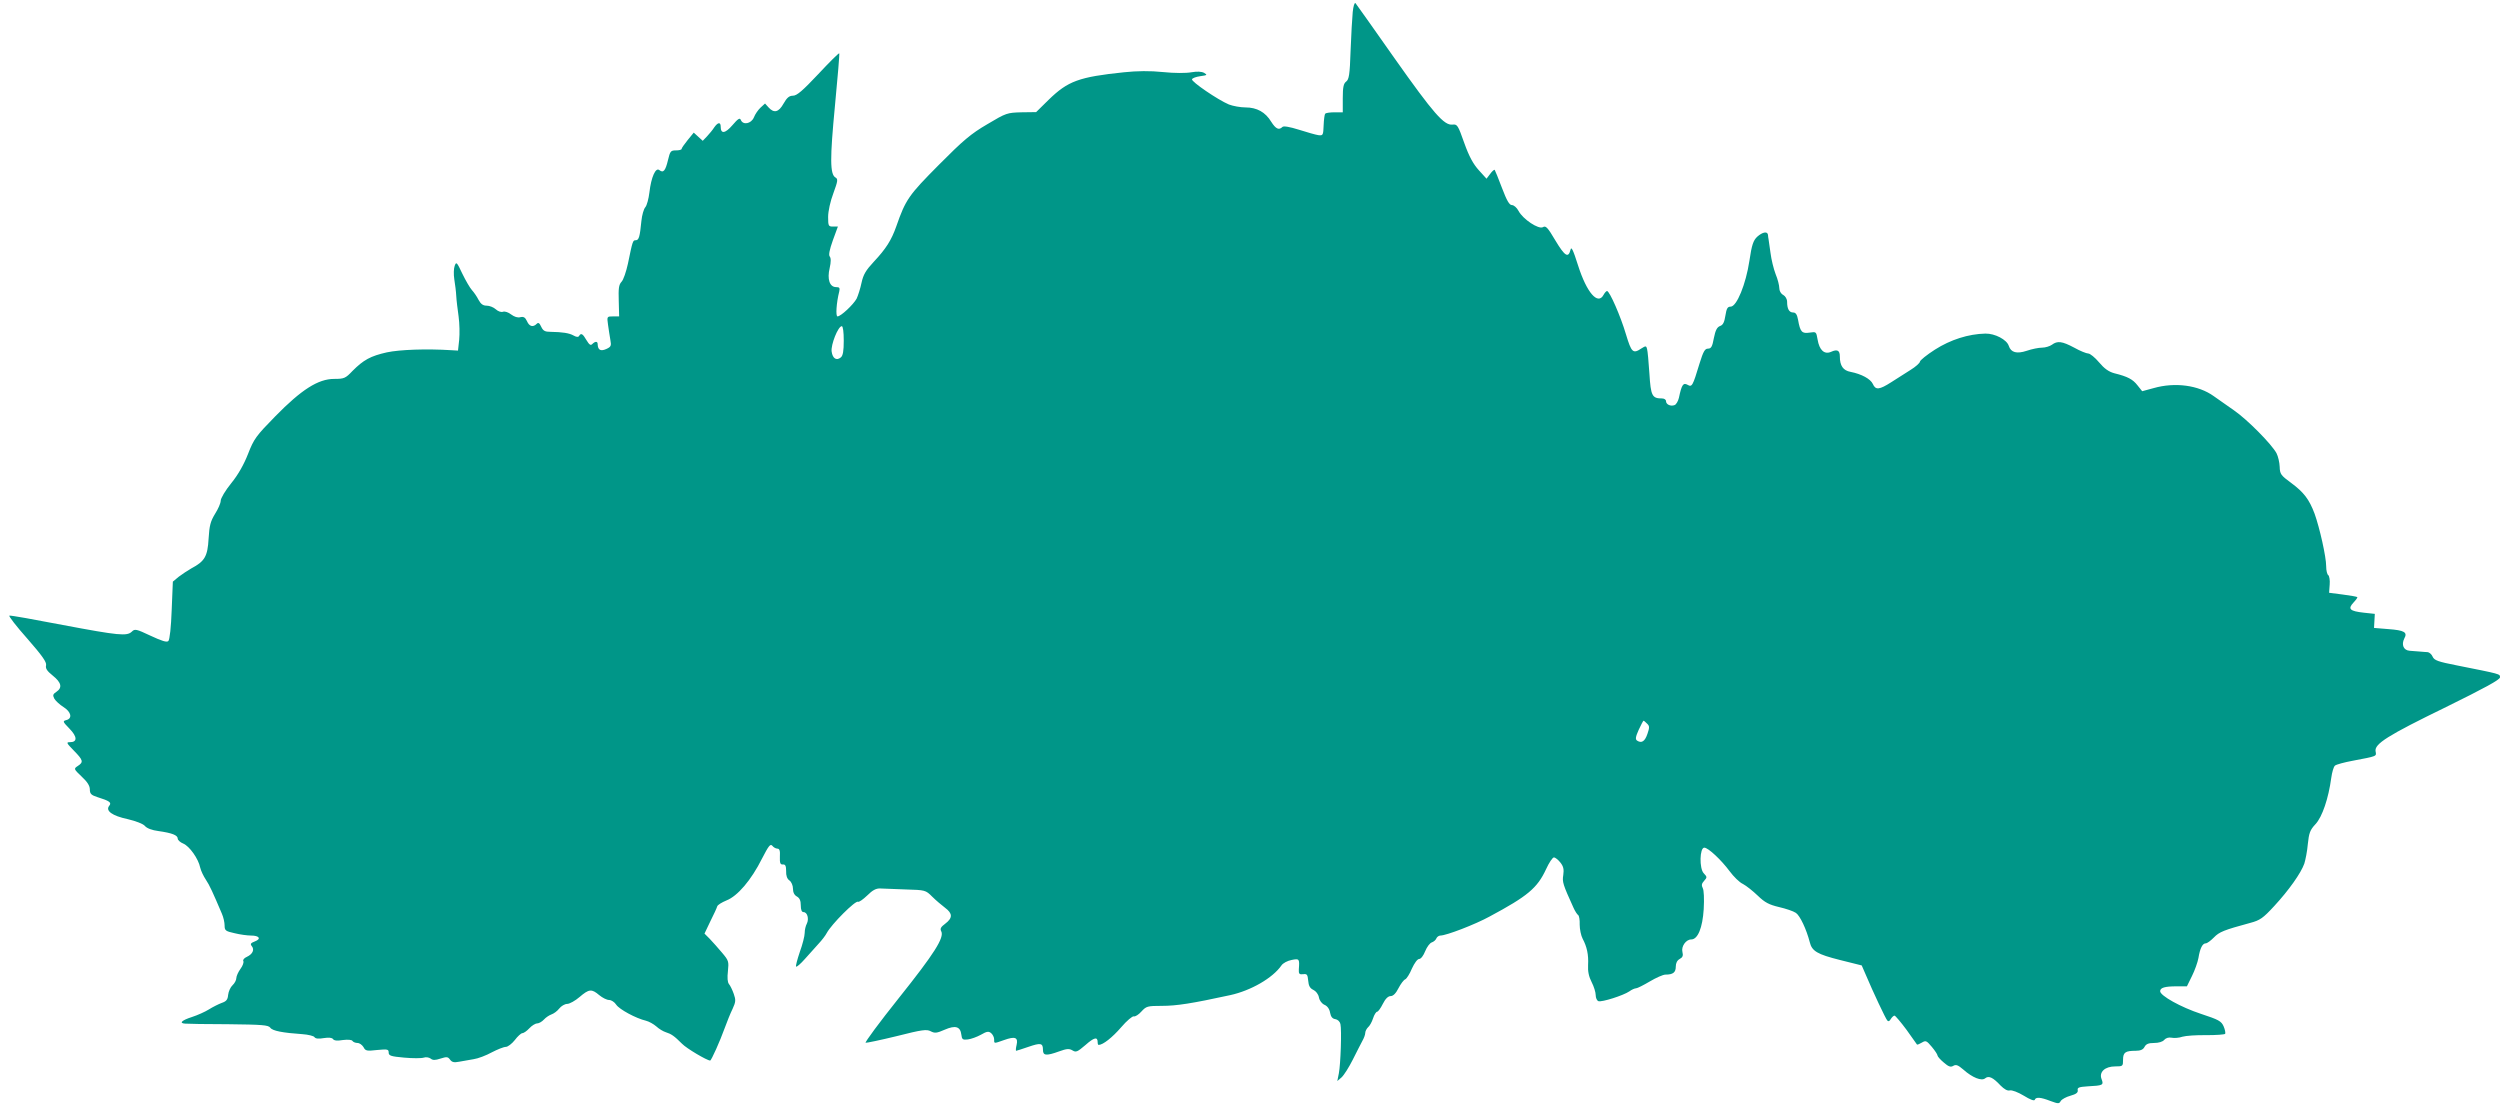
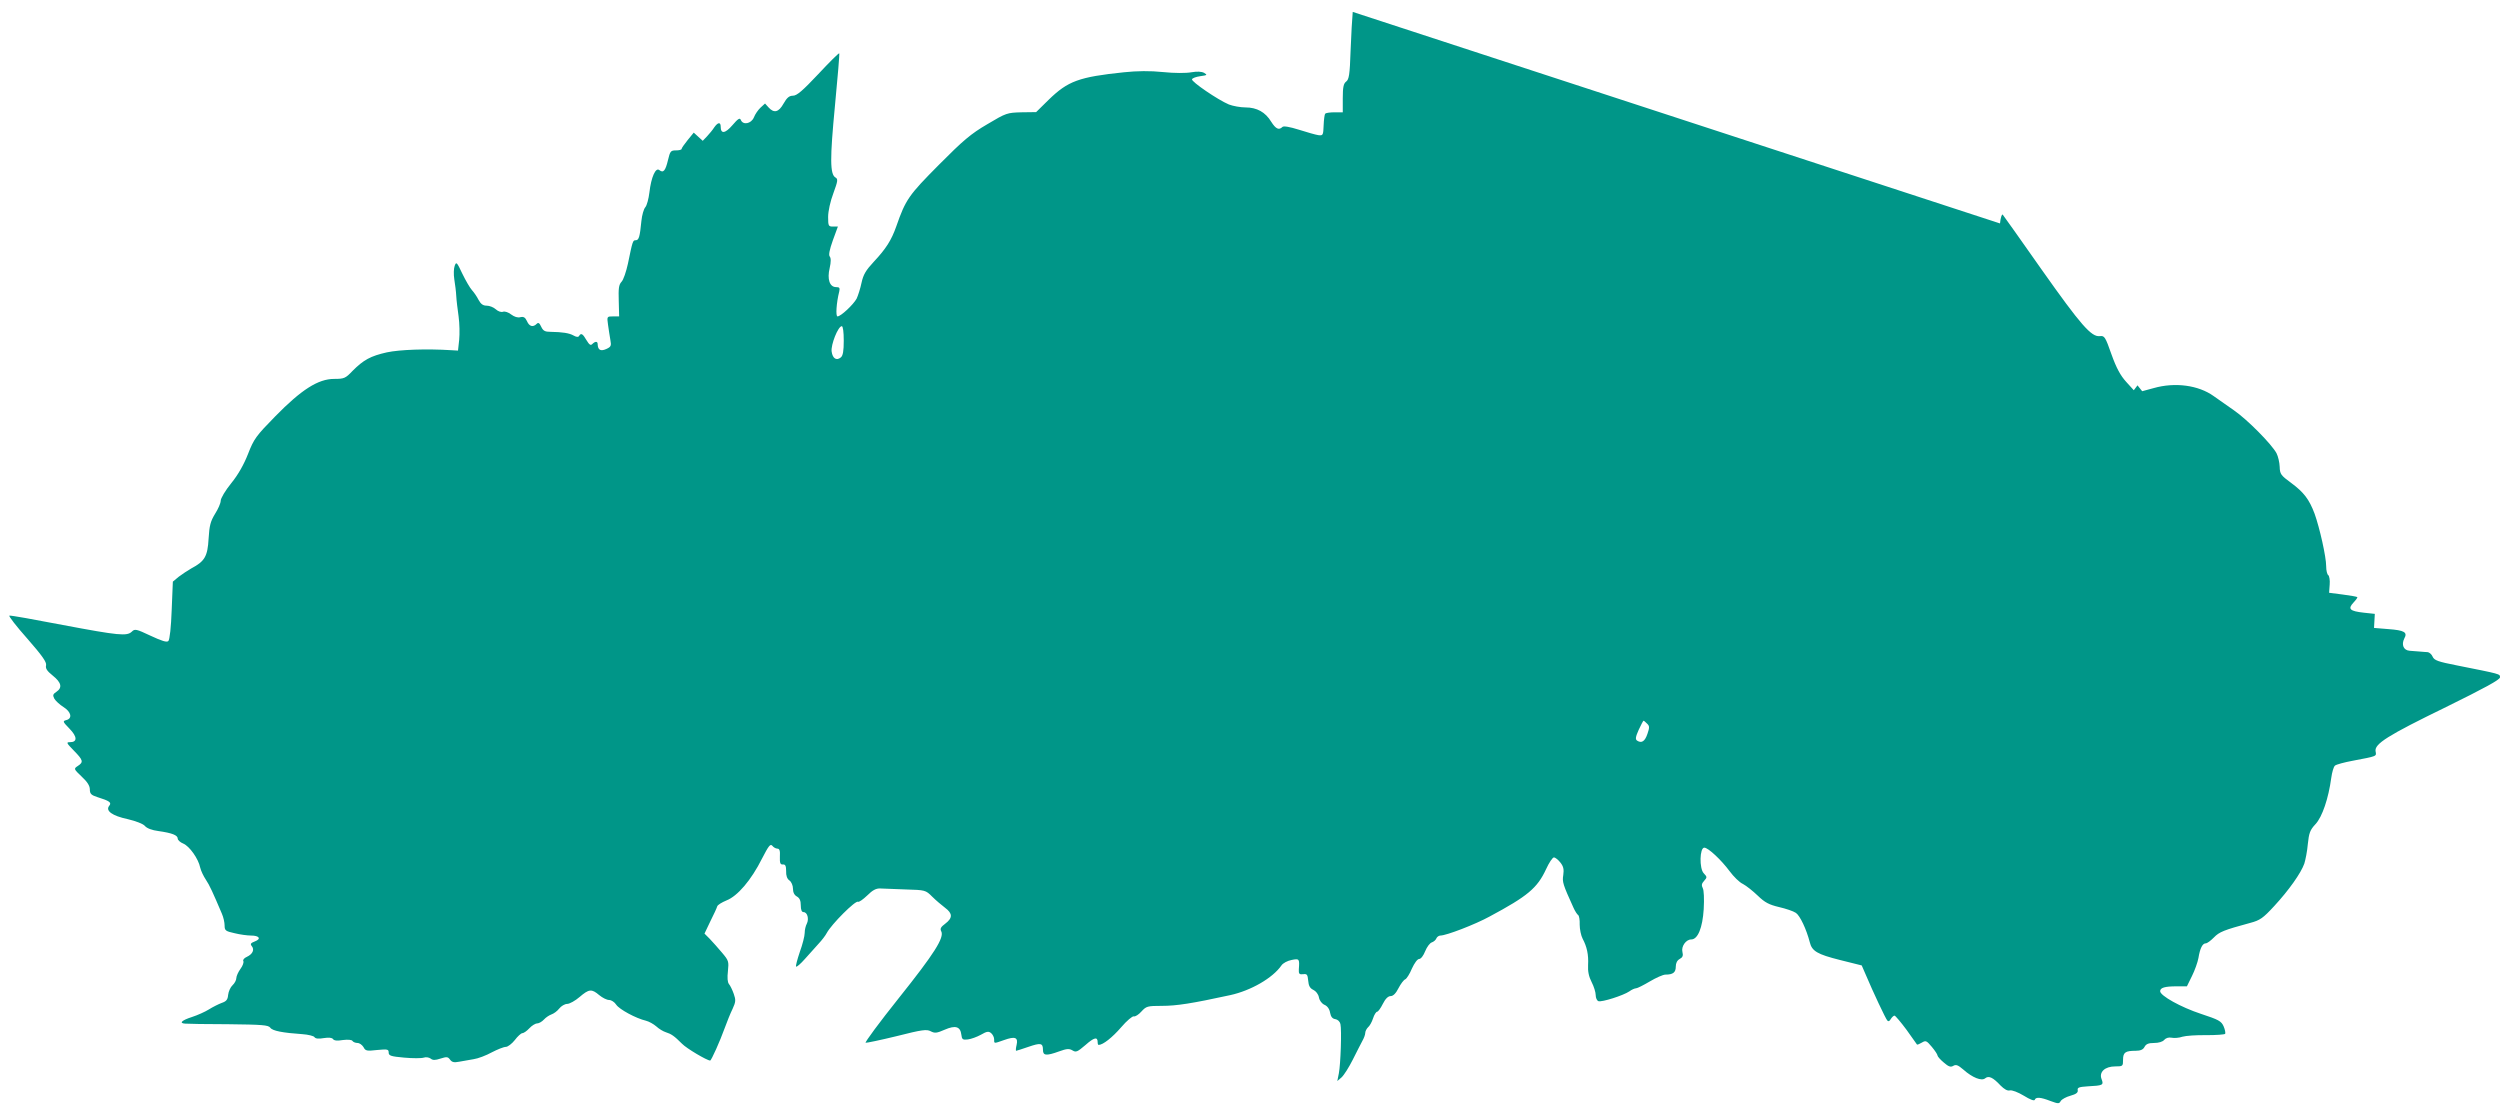
<svg xmlns="http://www.w3.org/2000/svg" version="1.0" width="1280pt" height="572pt" viewBox="0 0 1280 572" preserveAspectRatio="xMidYMid meet">
  <g transform="translate(0,572) scale(0.1,-0.1)" fill="#009688" stroke="none">
-     <path d="M6926 5659 c-3 -30 -8 -119 -11 -199 -4 -122 -8 -147 -23 -158 -13 -10 -17 -28 -17 -85 l0 -72 -42 0 c-23 0 -44 -3 -48 -7 -3 -3 -7 -30 -8 -60 -2 -50 -3 -53 -27 -50 -14 2 -59 15 -100 28 -48 15 -78 20 -84 14 -18 -18 -34 -10 -57 26 -30 50 -74 74 -132 74 -26 0 -64 7 -85 15 -57 24 -193 117 -189 129 2 6 21 13 43 16 35 5 37 6 19 17 -14 7 -35 8 -65 3 -26 -5 -88 -5 -145 1 -67 7 -133 6 -200 -1 -231 -24 -287 -45 -385 -140 l-65 -64 -75 -1 c-73 -2 -78 -3 -175 -61 -84 -49 -124 -83 -248 -208 -154 -155 -170 -177 -218 -315 -25 -71 -53 -115 -115 -181 -41 -44 -54 -66 -63 -108 -6 -29 -18 -66 -25 -81 -17 -31 -81 -91 -98 -91 -10 0 -6 69 9 128 4 18 1 22 -16 22 -33 0 -47 40 -33 98 7 31 7 51 0 59 -6 8 -1 34 16 82 l26 71 -25 0 c-23 0 -25 3 -25 49 0 29 11 80 27 122 23 63 24 72 11 80 -29 16 -29 97 -3 368 14 145 24 266 22 268 -3 2 -51 -46 -108 -107 -79 -84 -109 -110 -129 -110 -19 0 -31 -10 -48 -40 -25 -45 -49 -51 -77 -20 l-18 20 -23 -21 c-12 -11 -28 -34 -34 -50 -14 -33 -56 -41 -67 -13 -5 12 -14 7 -43 -27 -37 -43 -60 -46 -60 -8 0 25 -14 24 -33 -3 -8 -13 -25 -33 -37 -46 l-22 -23 -23 21 -23 21 -31 -38 c-17 -21 -31 -41 -31 -45 0 -5 -13 -8 -29 -8 -27 0 -30 -4 -41 -50 -13 -55 -24 -67 -44 -51 -19 16 -42 -36 -51 -114 -4 -33 -13 -67 -21 -76 -8 -9 -17 -40 -20 -70 -8 -82 -13 -99 -29 -99 -15 0 -16 -3 -40 -120 -9 -41 -23 -83 -33 -93 -14 -15 -16 -35 -14 -98 l2 -79 -31 0 c-31 0 -32 0 -26 -42 3 -24 9 -59 12 -78 6 -31 3 -36 -21 -47 -29 -13 -43 -5 -44 25 0 15 -12 16 -28 0 -8 -8 -15 -3 -29 20 -19 33 -28 39 -38 22 -4 -7 -14 -6 -28 2 -23 13 -58 18 -118 19 -29 0 -38 5 -48 26 -9 20 -15 23 -23 15 -19 -19 -38 -14 -50 14 -9 19 -17 24 -34 20 -13 -4 -31 2 -47 14 -14 11 -32 17 -41 14 -10 -4 -26 2 -37 12 -12 11 -33 19 -47 19 -19 0 -30 8 -42 30 -8 16 -23 38 -34 50 -10 11 -32 49 -49 84 -28 60 -31 62 -39 40 -5 -13 -6 -44 -2 -69 4 -25 9 -63 10 -85 1 -22 7 -69 12 -105 5 -36 6 -90 3 -120 l-6 -55 -35 2 c-127 8 -263 3 -329 -11 -84 -19 -119 -38 -176 -95 -36 -38 -43 -41 -94 -41 -82 0 -168 -55 -302 -192 -98 -100 -109 -115 -139 -192 -21 -54 -51 -107 -86 -150 -30 -37 -54 -77 -54 -90 0 -12 -13 -42 -29 -67 -23 -38 -29 -59 -33 -127 -5 -91 -20 -116 -88 -152 -19 -11 -48 -30 -65 -43 l-30 -25 -6 -146 c-3 -85 -10 -151 -17 -158 -8 -8 -33 0 -91 27 -74 35 -81 36 -96 21 -25 -24 -67 -20 -353 34 -145 28 -268 50 -274 48 -5 -2 36 -55 92 -118 77 -88 99 -120 96 -136 -4 -16 4 -29 34 -53 45 -36 50 -62 19 -83 -18 -12 -20 -17 -11 -35 7 -12 28 -31 47 -43 40 -25 47 -59 14 -67 -19 -5 -18 -8 17 -44 40 -41 41 -69 2 -69 -20 0 -18 -4 20 -43 48 -49 51 -59 20 -79 -21 -14 -21 -15 20 -54 29 -27 42 -47 42 -66 0 -22 7 -29 38 -39 64 -20 75 -28 61 -45 -20 -25 15 -51 95 -68 42 -10 79 -24 88 -35 10 -12 37 -22 69 -26 70 -10 99 -21 99 -39 0 -7 13 -19 28 -25 32 -13 78 -78 87 -123 4 -17 17 -44 29 -62 19 -28 36 -66 82 -174 8 -18 14 -45 14 -61 0 -25 5 -29 51 -39 28 -7 66 -12 84 -12 43 0 54 -17 20 -30 -21 -8 -25 -13 -16 -24 15 -18 5 -41 -25 -55 -14 -6 -22 -16 -18 -22 3 -6 -3 -24 -15 -40 -11 -15 -21 -37 -21 -47 0 -10 -9 -27 -19 -36 -11 -10 -21 -32 -23 -50 -2 -24 -9 -33 -33 -41 -16 -6 -46 -21 -65 -33 -19 -12 -59 -30 -87 -39 -53 -17 -68 -32 -35 -34 9 -1 109 -3 221 -3 173 -2 205 -4 215 -18 11 -16 63 -26 165 -33 29 -2 57 -9 61 -15 5 -8 21 -10 48 -5 26 4 42 2 47 -5 5 -8 22 -10 50 -5 26 3 46 2 50 -5 3 -5 15 -10 25 -10 11 0 24 -10 31 -21 10 -20 17 -21 70 -15 53 5 59 4 59 -13 0 -16 11 -20 79 -26 44 -4 89 -4 101 0 11 4 27 1 35 -5 11 -9 23 -9 50 0 32 10 38 10 49 -5 10 -14 21 -16 47 -11 19 3 52 9 74 13 22 3 64 19 93 35 29 15 61 28 72 28 10 0 31 16 46 35 14 19 32 35 38 35 7 0 23 11 36 25 13 14 31 25 40 25 9 0 25 9 35 20 10 11 27 22 38 26 12 4 30 17 40 30 10 13 29 24 41 24 12 0 41 16 63 35 49 42 62 43 101 10 17 -14 39 -25 51 -25 11 0 28 -11 36 -24 16 -24 101 -70 152 -82 16 -4 39 -17 53 -29 14 -13 36 -26 49 -30 28 -9 42 -18 83 -59 23 -24 128 -86 144 -86 6 0 51 101 74 165 12 33 30 78 41 100 16 35 17 45 6 76 -7 20 -18 43 -25 51 -7 9 -9 32 -5 66 5 49 4 54 -30 94 -20 24 -48 55 -63 71 l-27 27 30 63 c17 34 33 68 35 76 2 8 24 21 48 31 56 22 126 103 182 215 33 64 42 76 52 65 6 -8 18 -15 26 -15 11 0 15 -10 13 -41 -1 -33 2 -41 15 -40 13 1 17 -7 17 -34 -1 -23 5 -40 17 -48 10 -7 18 -26 18 -42 0 -19 7 -33 20 -40 14 -8 20 -21 20 -45 0 -24 5 -35 14 -35 20 0 29 -35 17 -59 -6 -11 -11 -32 -11 -48 0 -15 -11 -59 -25 -97 -13 -39 -22 -72 -19 -75 3 -3 23 14 45 39 22 25 54 60 70 78 17 18 36 43 42 55 24 45 147 168 160 160 5 -3 26 12 47 32 28 28 46 37 67 36 15 -1 74 -3 130 -5 100 -3 102 -3 136 -37 19 -19 49 -44 66 -57 39 -29 39 -52 1 -81 -23 -17 -28 -26 -21 -39 17 -32 -35 -114 -217 -342 -99 -124 -175 -227 -170 -229 5 -1 77 14 159 34 130 33 154 36 174 25 21 -11 31 -10 72 8 55 24 80 16 85 -25 3 -25 7 -28 33 -25 17 2 47 13 67 24 31 18 40 19 53 8 8 -7 15 -21 15 -31 0 -23 -3 -23 51 -4 56 20 73 14 64 -25 -4 -16 -5 -30 -2 -30 2 0 30 9 62 20 64 22 75 20 75 -16 0 -29 17 -31 83 -7 39 14 51 15 68 5 18 -11 25 -8 66 27 45 40 63 44 63 15 0 -8 2 -14 5 -14 22 0 70 38 115 90 29 34 59 59 65 56 7 -2 25 9 39 25 25 27 30 29 106 29 73 0 152 12 349 55 105 23 217 87 262 152 8 12 31 24 52 28 40 8 41 6 37 -48 -1 -23 2 -27 22 -25 20 3 23 -2 26 -33 2 -26 9 -39 26 -47 13 -6 26 -22 29 -39 3 -16 15 -32 29 -38 14 -6 25 -21 28 -40 4 -21 12 -31 27 -33 12 -2 23 -12 26 -25 7 -31 1 -205 -8 -252 l-8 -40 22 19 c12 11 38 52 57 90 19 39 42 82 49 96 8 14 15 32 15 41 0 9 7 22 14 29 8 6 20 27 26 46 6 19 16 34 21 34 5 0 18 18 29 40 13 26 27 40 40 40 13 0 27 14 40 40 12 23 27 43 35 46 7 3 23 28 34 55 13 28 28 49 37 49 9 0 22 17 31 40 9 22 24 42 34 45 9 3 20 12 23 20 3 8 13 15 21 15 30 0 178 57 251 97 196 105 245 146 290 243 15 33 33 60 40 60 7 0 22 -12 33 -26 16 -20 19 -35 15 -64 -6 -36 -2 -48 52 -167 8 -18 19 -35 24 -38 5 -3 9 -25 8 -49 0 -24 7 -57 15 -72 22 -41 31 -82 28 -135 -2 -32 4 -60 18 -87 12 -23 21 -53 21 -67 0 -14 6 -28 14 -31 17 -6 127 29 158 50 12 9 28 16 35 16 6 0 38 16 70 35 32 19 68 35 80 35 39 0 53 11 53 41 0 18 7 32 20 39 15 8 19 17 14 36 -7 28 18 64 45 64 34 0 58 60 64 155 3 53 1 98 -5 108 -7 14 -6 23 7 37 16 18 16 20 -2 39 -23 24 -21 131 3 131 20 0 87 -63 130 -121 20 -27 50 -57 68 -65 17 -9 51 -36 76 -60 36 -35 58 -46 108 -58 35 -8 74 -21 87 -30 21 -14 54 -84 71 -150 11 -46 39 -62 154 -91 l112 -28 20 -46 c39 -92 102 -226 111 -236 5 -6 12 -4 18 8 6 9 14 17 19 17 4 0 32 -33 61 -72 28 -40 53 -74 54 -76 2 -2 13 3 25 10 20 12 24 10 51 -22 16 -19 29 -39 29 -44 0 -5 15 -22 32 -36 25 -22 36 -25 49 -17 14 8 24 4 51 -19 47 -42 94 -60 112 -45 18 15 40 5 79 -37 19 -19 35 -28 47 -25 11 3 42 -9 72 -27 32 -20 54 -28 56 -21 5 15 29 14 80 -6 41 -15 45 -15 53 0 6 9 28 21 50 27 29 8 39 16 37 28 -3 14 7 17 52 20 77 4 82 6 70 37 -14 36 17 65 70 65 39 0 40 1 40 34 0 38 12 46 65 46 24 0 38 6 45 20 8 15 21 20 49 20 23 0 44 6 52 16 8 9 22 14 37 11 14 -3 39 -1 56 5 17 5 72 9 123 8 50 0 94 3 96 7 2 5 -1 22 -8 38 -12 27 -25 34 -116 64 -103 34 -209 93 -209 116 0 18 24 25 84 25 l53 0 26 53 c14 28 29 70 33 92 8 50 21 75 37 75 8 0 26 14 42 30 28 29 51 38 187 75 49 13 65 24 122 86 75 81 137 169 154 217 6 19 15 64 18 100 6 57 11 72 39 102 35 37 67 133 81 237 4 29 12 57 19 63 7 6 48 17 91 25 126 24 122 22 117 48 -7 38 61 81 361 227 197 97 276 140 276 152 0 18 5 16 -220 61 -97 19 -117 26 -125 45 -5 12 -17 22 -25 23 -8 0 -26 2 -40 3 -14 1 -37 3 -52 4 -32 2 -44 31 -28 63 18 32 0 42 -82 48 l-73 6 2 36 2 36 -56 6 c-72 8 -84 19 -53 52 13 14 22 26 19 28 -2 2 -35 8 -74 13 l-70 9 3 42 c2 22 -2 44 -7 48 -6 3 -11 24 -11 46 0 48 -33 195 -59 268 -28 75 -56 111 -121 159 -52 38 -57 45 -58 82 -1 23 -8 53 -16 69 -25 47 -151 174 -218 220 -34 24 -81 57 -104 73 -78 56 -198 72 -307 41 l-59 -16 -24 30 c-24 31 -50 45 -119 62 -29 8 -51 24 -78 56 -21 25 -46 45 -55 45 -9 0 -42 13 -72 30 -62 33 -86 36 -114 15 -11 -8 -34 -15 -51 -15 -17 0 -52 -7 -78 -16 -51 -17 -81 -9 -92 25 -10 32 -71 64 -120 63 -87 -2 -178 -31 -258 -82 -42 -27 -77 -55 -77 -62 -1 -7 -22 -26 -48 -42 -26 -16 -70 -44 -99 -63 -61 -39 -80 -41 -94 -9 -12 26 -58 51 -114 62 -38 7 -55 31 -55 79 0 31 -13 38 -44 24 -35 -16 -61 8 -70 63 -7 40 -7 40 -41 35 -39 -6 -48 3 -59 66 -5 27 -12 37 -25 37 -21 0 -31 19 -31 55 0 14 -9 29 -20 35 -12 6 -20 21 -20 35 0 13 -8 46 -19 72 -10 26 -22 75 -26 108 -5 33 -9 65 -10 70 -1 6 -3 16 -3 23 -3 19 -28 14 -55 -10 -20 -19 -28 -41 -40 -123 -18 -120 -65 -235 -96 -235 -16 0 -21 -9 -27 -46 -5 -33 -12 -48 -27 -53 -16 -6 -24 -22 -32 -62 -8 -44 -14 -54 -30 -54 -16 0 -24 -14 -43 -75 -36 -119 -39 -123 -62 -110 -22 12 -30 0 -44 -67 -4 -17 -14 -34 -22 -37 -20 -8 -44 3 -44 20 0 8 -9 14 -21 14 -50 0 -57 13 -64 127 -4 60 -9 116 -12 126 -4 17 -7 17 -29 3 -43 -29 -51 -21 -79 72 -27 92 -84 222 -97 222 -4 0 -12 -9 -18 -20 -29 -54 -86 12 -130 150 -26 82 -35 100 -39 81 -11 -44 -29 -33 -77 47 -40 68 -50 78 -64 69 -22 -13 -103 41 -125 83 -9 17 -24 30 -34 30 -13 0 -26 22 -51 88 -18 48 -35 89 -37 92 -2 3 -13 -6 -23 -20 l-19 -25 -39 43 c-29 32 -50 70 -75 140 -32 91 -36 97 -60 94 -43 -5 -96 55 -298 341 -105 150 -195 276 -199 281 -5 4 -11 -16 -14 -45z m-2606 -1683 c0 -53 -4 -77 -15 -86 -22 -18 -42 -6 -47 30 -5 34 33 130 52 130 6 0 10 -29 10 -74z m4113 -1961 c13 -12 13 -20 2 -52 -13 -39 -30 -50 -53 -35 -10 7 -8 19 8 55 12 26 23 47 25 47 2 0 10 -7 18 -15z" />
+     <path d="M6926 5659 c-3 -30 -8 -119 -11 -199 -4 -122 -8 -147 -23 -158 -13 -10 -17 -28 -17 -85 l0 -72 -42 0 c-23 0 -44 -3 -48 -7 -3 -3 -7 -30 -8 -60 -2 -50 -3 -53 -27 -50 -14 2 -59 15 -100 28 -48 15 -78 20 -84 14 -18 -18 -34 -10 -57 26 -30 50 -74 74 -132 74 -26 0 -64 7 -85 15 -57 24 -193 117 -189 129 2 6 21 13 43 16 35 5 37 6 19 17 -14 7 -35 8 -65 3 -26 -5 -88 -5 -145 1 -67 7 -133 6 -200 -1 -231 -24 -287 -45 -385 -140 l-65 -64 -75 -1 c-73 -2 -78 -3 -175 -61 -84 -49 -124 -83 -248 -208 -154 -155 -170 -177 -218 -315 -25 -71 -53 -115 -115 -181 -41 -44 -54 -66 -63 -108 -6 -29 -18 -66 -25 -81 -17 -31 -81 -91 -98 -91 -10 0 -6 69 9 128 4 18 1 22 -16 22 -33 0 -47 40 -33 98 7 31 7 51 0 59 -6 8 -1 34 16 82 l26 71 -25 0 c-23 0 -25 3 -25 49 0 29 11 80 27 122 23 63 24 72 11 80 -29 16 -29 97 -3 368 14 145 24 266 22 268 -3 2 -51 -46 -108 -107 -79 -84 -109 -110 -129 -110 -19 0 -31 -10 -48 -40 -25 -45 -49 -51 -77 -20 l-18 20 -23 -21 c-12 -11 -28 -34 -34 -50 -14 -33 -56 -41 -67 -13 -5 12 -14 7 -43 -27 -37 -43 -60 -46 -60 -8 0 25 -14 24 -33 -3 -8 -13 -25 -33 -37 -46 l-22 -23 -23 21 -23 21 -31 -38 c-17 -21 -31 -41 -31 -45 0 -5 -13 -8 -29 -8 -27 0 -30 -4 -41 -50 -13 -55 -24 -67 -44 -51 -19 16 -42 -36 -51 -114 -4 -33 -13 -67 -21 -76 -8 -9 -17 -40 -20 -70 -8 -82 -13 -99 -29 -99 -15 0 -16 -3 -40 -120 -9 -41 -23 -83 -33 -93 -14 -15 -16 -35 -14 -98 l2 -79 -31 0 c-31 0 -32 0 -26 -42 3 -24 9 -59 12 -78 6 -31 3 -36 -21 -47 -29 -13 -43 -5 -44 25 0 15 -12 16 -28 0 -8 -8 -15 -3 -29 20 -19 33 -28 39 -38 22 -4 -7 -14 -6 -28 2 -23 13 -58 18 -118 19 -29 0 -38 5 -48 26 -9 20 -15 23 -23 15 -19 -19 -38 -14 -50 14 -9 19 -17 24 -34 20 -13 -4 -31 2 -47 14 -14 11 -32 17 -41 14 -10 -4 -26 2 -37 12 -12 11 -33 19 -47 19 -19 0 -30 8 -42 30 -8 16 -23 38 -34 50 -10 11 -32 49 -49 84 -28 60 -31 62 -39 40 -5 -13 -6 -44 -2 -69 4 -25 9 -63 10 -85 1 -22 7 -69 12 -105 5 -36 6 -90 3 -120 l-6 -55 -35 2 c-127 8 -263 3 -329 -11 -84 -19 -119 -38 -176 -95 -36 -38 -43 -41 -94 -41 -82 0 -168 -55 -302 -192 -98 -100 -109 -115 -139 -192 -21 -54 -51 -107 -86 -150 -30 -37 -54 -77 -54 -90 0 -12 -13 -42 -29 -67 -23 -38 -29 -59 -33 -127 -5 -91 -20 -116 -88 -152 -19 -11 -48 -30 -65 -43 l-30 -25 -6 -146 c-3 -85 -10 -151 -17 -158 -8 -8 -33 0 -91 27 -74 35 -81 36 -96 21 -25 -24 -67 -20 -353 34 -145 28 -268 50 -274 48 -5 -2 36 -55 92 -118 77 -88 99 -120 96 -136 -4 -16 4 -29 34 -53 45 -36 50 -62 19 -83 -18 -12 -20 -17 -11 -35 7 -12 28 -31 47 -43 40 -25 47 -59 14 -67 -19 -5 -18 -8 17 -44 40 -41 41 -69 2 -69 -20 0 -18 -4 20 -43 48 -49 51 -59 20 -79 -21 -14 -21 -15 20 -54 29 -27 42 -47 42 -66 0 -22 7 -29 38 -39 64 -20 75 -28 61 -45 -20 -25 15 -51 95 -68 42 -10 79 -24 88 -35 10 -12 37 -22 69 -26 70 -10 99 -21 99 -39 0 -7 13 -19 28 -25 32 -13 78 -78 87 -123 4 -17 17 -44 29 -62 19 -28 36 -66 82 -174 8 -18 14 -45 14 -61 0 -25 5 -29 51 -39 28 -7 66 -12 84 -12 43 0 54 -17 20 -30 -21 -8 -25 -13 -16 -24 15 -18 5 -41 -25 -55 -14 -6 -22 -16 -18 -22 3 -6 -3 -24 -15 -40 -11 -15 -21 -37 -21 -47 0 -10 -9 -27 -19 -36 -11 -10 -21 -32 -23 -50 -2 -24 -9 -33 -33 -41 -16 -6 -46 -21 -65 -33 -19 -12 -59 -30 -87 -39 -53 -17 -68 -32 -35 -34 9 -1 109 -3 221 -3 173 -2 205 -4 215 -18 11 -16 63 -26 165 -33 29 -2 57 -9 61 -15 5 -8 21 -10 48 -5 26 4 42 2 47 -5 5 -8 22 -10 50 -5 26 3 46 2 50 -5 3 -5 15 -10 25 -10 11 0 24 -10 31 -21 10 -20 17 -21 70 -15 53 5 59 4 59 -13 0 -16 11 -20 79 -26 44 -4 89 -4 101 0 11 4 27 1 35 -5 11 -9 23 -9 50 0 32 10 38 10 49 -5 10 -14 21 -16 47 -11 19 3 52 9 74 13 22 3 64 19 93 35 29 15 61 28 72 28 10 0 31 16 46 35 14 19 32 35 38 35 7 0 23 11 36 25 13 14 31 25 40 25 9 0 25 9 35 20 10 11 27 22 38 26 12 4 30 17 40 30 10 13 29 24 41 24 12 0 41 16 63 35 49 42 62 43 101 10 17 -14 39 -25 51 -25 11 0 28 -11 36 -24 16 -24 101 -70 152 -82 16 -4 39 -17 53 -29 14 -13 36 -26 49 -30 28 -9 42 -18 83 -59 23 -24 128 -86 144 -86 6 0 51 101 74 165 12 33 30 78 41 100 16 35 17 45 6 76 -7 20 -18 43 -25 51 -7 9 -9 32 -5 66 5 49 4 54 -30 94 -20 24 -48 55 -63 71 l-27 27 30 63 c17 34 33 68 35 76 2 8 24 21 48 31 56 22 126 103 182 215 33 64 42 76 52 65 6 -8 18 -15 26 -15 11 0 15 -10 13 -41 -1 -33 2 -41 15 -40 13 1 17 -7 17 -34 -1 -23 5 -40 17 -48 10 -7 18 -26 18 -42 0 -19 7 -33 20 -40 14 -8 20 -21 20 -45 0 -24 5 -35 14 -35 20 0 29 -35 17 -59 -6 -11 -11 -32 -11 -48 0 -15 -11 -59 -25 -97 -13 -39 -22 -72 -19 -75 3 -3 23 14 45 39 22 25 54 60 70 78 17 18 36 43 42 55 24 45 147 168 160 160 5 -3 26 12 47 32 28 28 46 37 67 36 15 -1 74 -3 130 -5 100 -3 102 -3 136 -37 19 -19 49 -44 66 -57 39 -29 39 -52 1 -81 -23 -17 -28 -26 -21 -39 17 -32 -35 -114 -217 -342 -99 -124 -175 -227 -170 -229 5 -1 77 14 159 34 130 33 154 36 174 25 21 -11 31 -10 72 8 55 24 80 16 85 -25 3 -25 7 -28 33 -25 17 2 47 13 67 24 31 18 40 19 53 8 8 -7 15 -21 15 -31 0 -23 -3 -23 51 -4 56 20 73 14 64 -25 -4 -16 -5 -30 -2 -30 2 0 30 9 62 20 64 22 75 20 75 -16 0 -29 17 -31 83 -7 39 14 51 15 68 5 18 -11 25 -8 66 27 45 40 63 44 63 15 0 -8 2 -14 5 -14 22 0 70 38 115 90 29 34 59 59 65 56 7 -2 25 9 39 25 25 27 30 29 106 29 73 0 152 12 349 55 105 23 217 87 262 152 8 12 31 24 52 28 40 8 41 6 37 -48 -1 -23 2 -27 22 -25 20 3 23 -2 26 -33 2 -26 9 -39 26 -47 13 -6 26 -22 29 -39 3 -16 15 -32 29 -38 14 -6 25 -21 28 -40 4 -21 12 -31 27 -33 12 -2 23 -12 26 -25 7 -31 1 -205 -8 -252 l-8 -40 22 19 c12 11 38 52 57 90 19 39 42 82 49 96 8 14 15 32 15 41 0 9 7 22 14 29 8 6 20 27 26 46 6 19 16 34 21 34 5 0 18 18 29 40 13 26 27 40 40 40 13 0 27 14 40 40 12 23 27 43 35 46 7 3 23 28 34 55 13 28 28 49 37 49 9 0 22 17 31 40 9 22 24 42 34 45 9 3 20 12 23 20 3 8 13 15 21 15 30 0 178 57 251 97 196 105 245 146 290 243 15 33 33 60 40 60 7 0 22 -12 33 -26 16 -20 19 -35 15 -64 -6 -36 -2 -48 52 -167 8 -18 19 -35 24 -38 5 -3 9 -25 8 -49 0 -24 7 -57 15 -72 22 -41 31 -82 28 -135 -2 -32 4 -60 18 -87 12 -23 21 -53 21 -67 0 -14 6 -28 14 -31 17 -6 127 29 158 50 12 9 28 16 35 16 6 0 38 16 70 35 32 19 68 35 80 35 39 0 53 11 53 41 0 18 7 32 20 39 15 8 19 17 14 36 -7 28 18 64 45 64 34 0 58 60 64 155 3 53 1 98 -5 108 -7 14 -6 23 7 37 16 18 16 20 -2 39 -23 24 -21 131 3 131 20 0 87 -63 130 -121 20 -27 50 -57 68 -65 17 -9 51 -36 76 -60 36 -35 58 -46 108 -58 35 -8 74 -21 87 -30 21 -14 54 -84 71 -150 11 -46 39 -62 154 -91 l112 -28 20 -46 c39 -92 102 -226 111 -236 5 -6 12 -4 18 8 6 9 14 17 19 17 4 0 32 -33 61 -72 28 -40 53 -74 54 -76 2 -2 13 3 25 10 20 12 24 10 51 -22 16 -19 29 -39 29 -44 0 -5 15 -22 32 -36 25 -22 36 -25 49 -17 14 8 24 4 51 -19 47 -42 94 -60 112 -45 18 15 40 5 79 -37 19 -19 35 -28 47 -25 11 3 42 -9 72 -27 32 -20 54 -28 56 -21 5 15 29 14 80 -6 41 -15 45 -15 53 0 6 9 28 21 50 27 29 8 39 16 37 28 -3 14 7 17 52 20 77 4 82 6 70 37 -14 36 17 65 70 65 39 0 40 1 40 34 0 38 12 46 65 46 24 0 38 6 45 20 8 15 21 20 49 20 23 0 44 6 52 16 8 9 22 14 37 11 14 -3 39 -1 56 5 17 5 72 9 123 8 50 0 94 3 96 7 2 5 -1 22 -8 38 -12 27 -25 34 -116 64 -103 34 -209 93 -209 116 0 18 24 25 84 25 l53 0 26 53 c14 28 29 70 33 92 8 50 21 75 37 75 8 0 26 14 42 30 28 29 51 38 187 75 49 13 65 24 122 86 75 81 137 169 154 217 6 19 15 64 18 100 6 57 11 72 39 102 35 37 67 133 81 237 4 29 12 57 19 63 7 6 48 17 91 25 126 24 122 22 117 48 -7 38 61 81 361 227 197 97 276 140 276 152 0 18 5 16 -220 61 -97 19 -117 26 -125 45 -5 12 -17 22 -25 23 -8 0 -26 2 -40 3 -14 1 -37 3 -52 4 -32 2 -44 31 -28 63 18 32 0 42 -82 48 l-73 6 2 36 2 36 -56 6 c-72 8 -84 19 -53 52 13 14 22 26 19 28 -2 2 -35 8 -74 13 l-70 9 3 42 c2 22 -2 44 -7 48 -6 3 -11 24 -11 46 0 48 -33 195 -59 268 -28 75 -56 111 -121 159 -52 38 -57 45 -58 82 -1 23 -8 53 -16 69 -25 47 -151 174 -218 220 -34 24 -81 57 -104 73 -78 56 -198 72 -307 41 l-59 -16 -24 30 l-19 -25 -39 43 c-29 32 -50 70 -75 140 -32 91 -36 97 -60 94 -43 -5 -96 55 -298 341 -105 150 -195 276 -199 281 -5 4 -11 -16 -14 -45z m-2606 -1683 c0 -53 -4 -77 -15 -86 -22 -18 -42 -6 -47 30 -5 34 33 130 52 130 6 0 10 -29 10 -74z m4113 -1961 c13 -12 13 -20 2 -52 -13 -39 -30 -50 -53 -35 -10 7 -8 19 8 55 12 26 23 47 25 47 2 0 10 -7 18 -15z" />
  </g>
</svg>